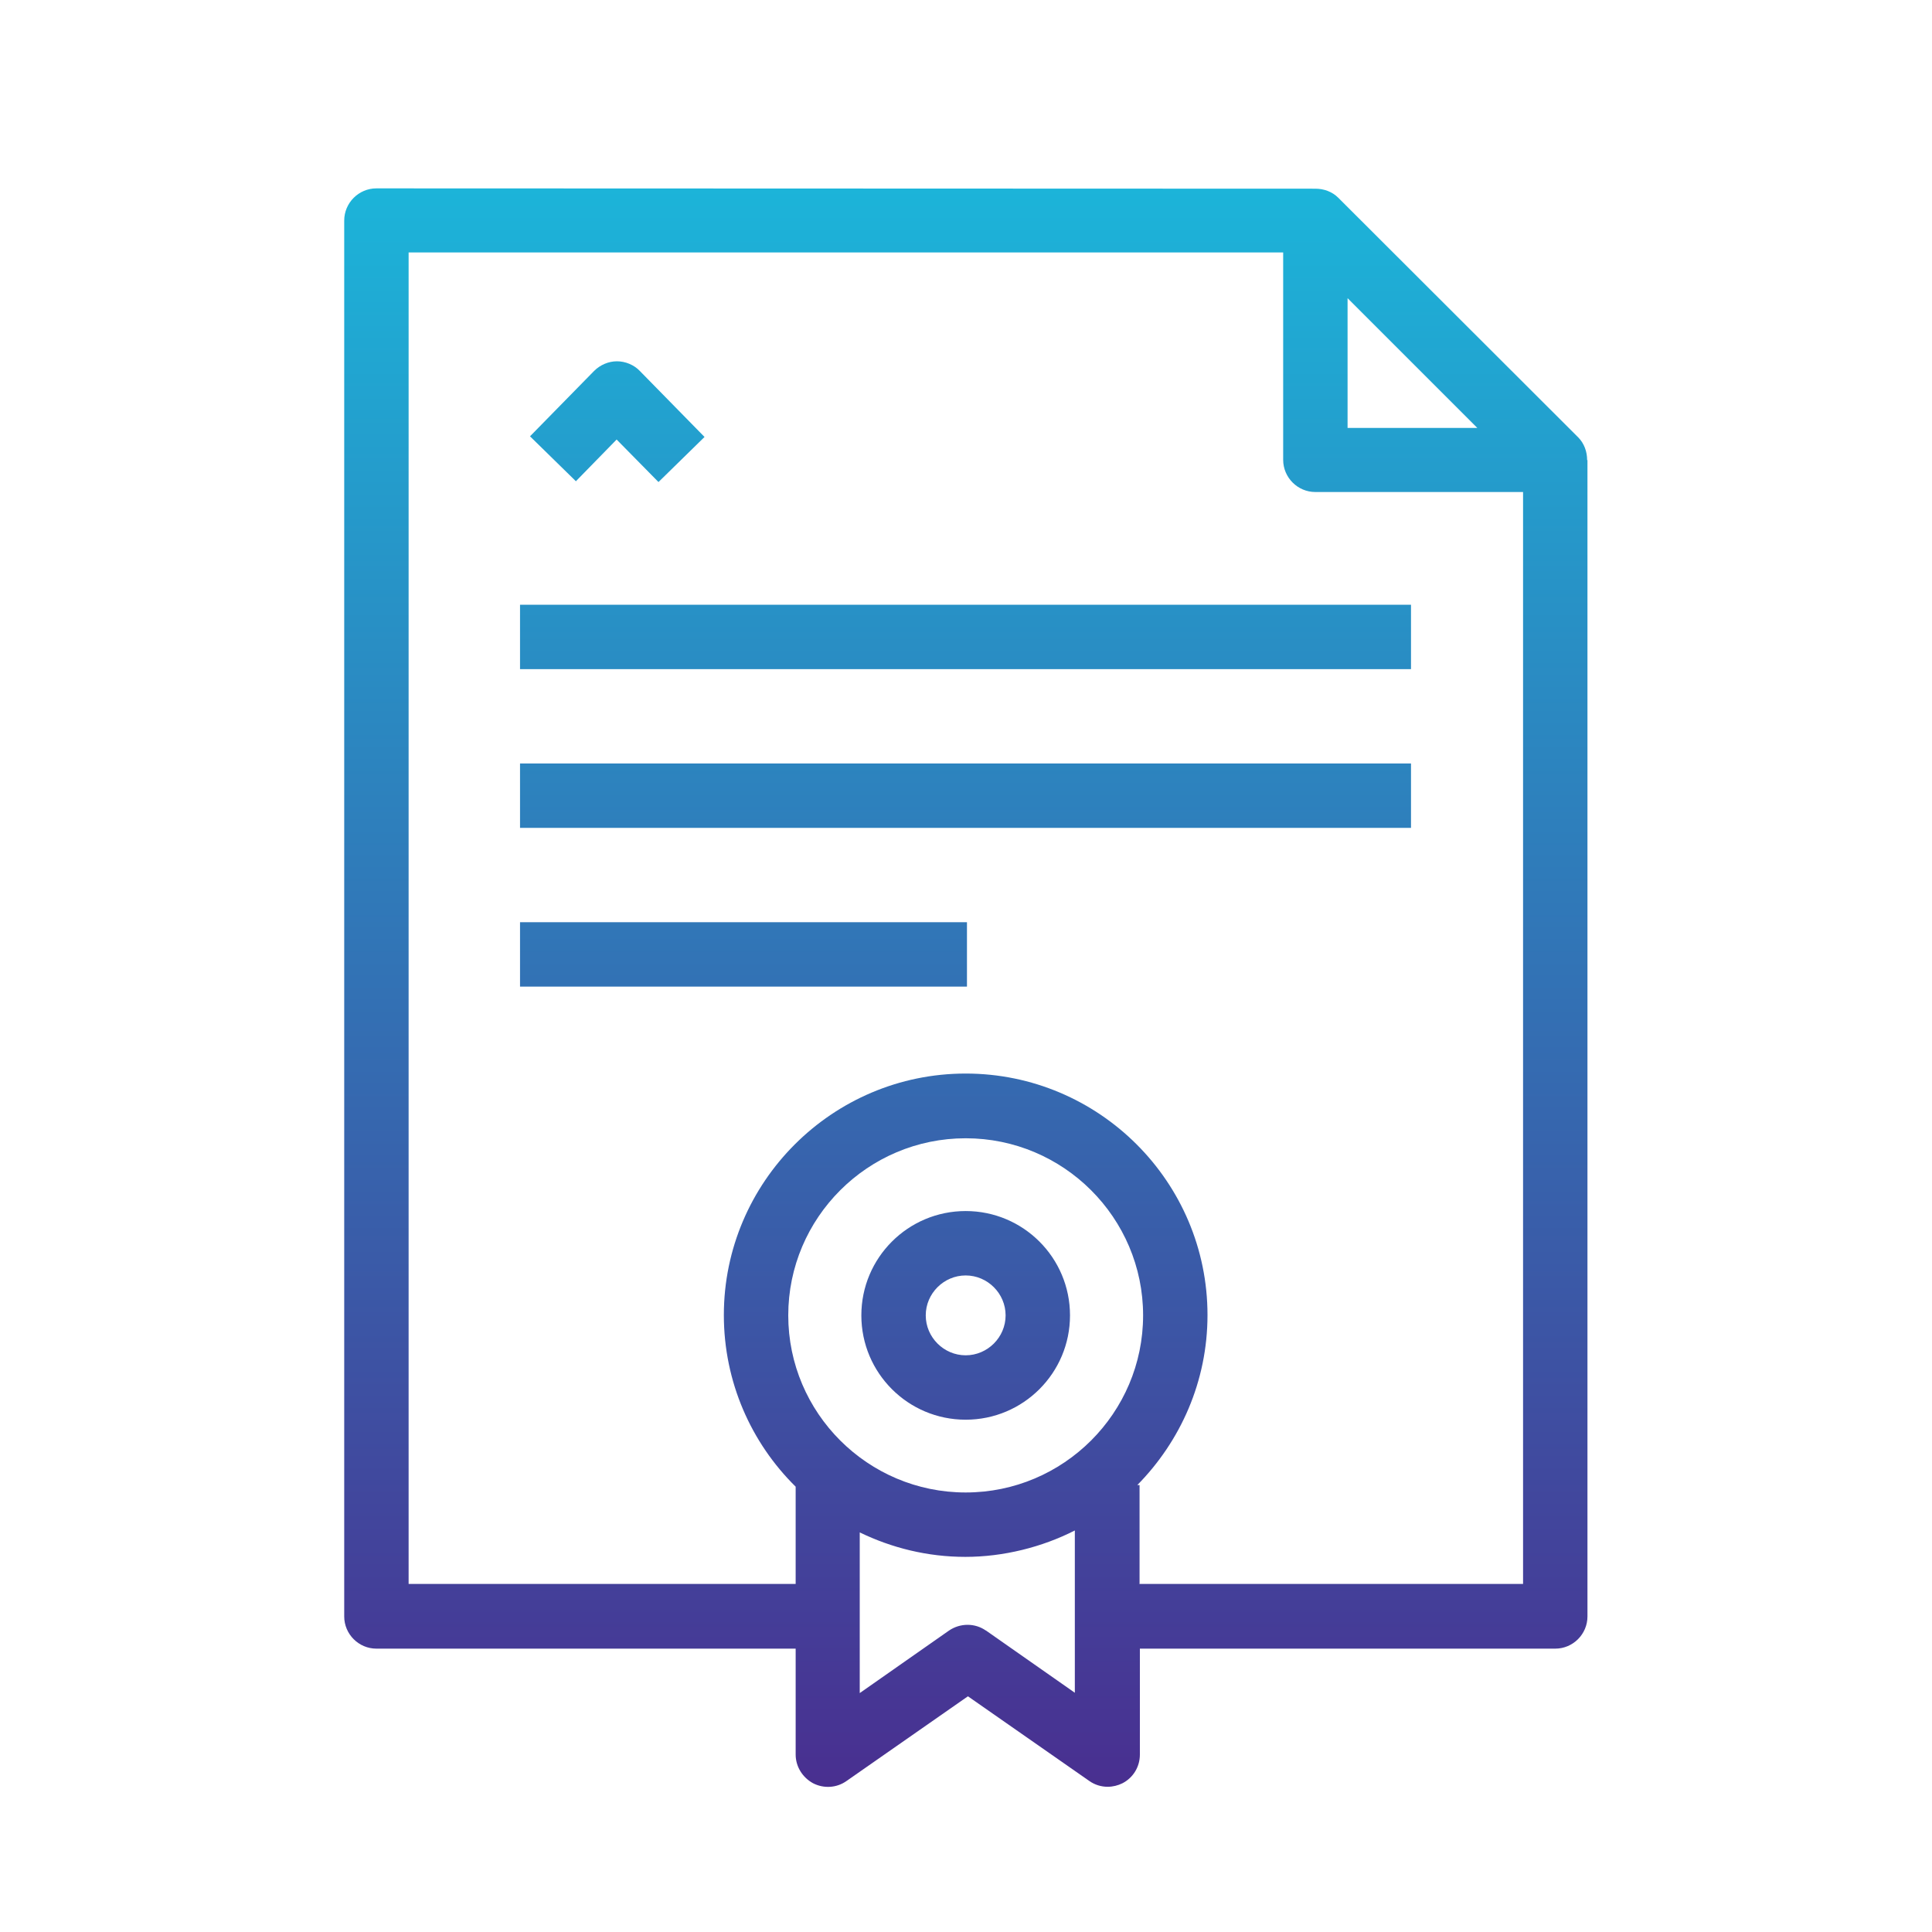
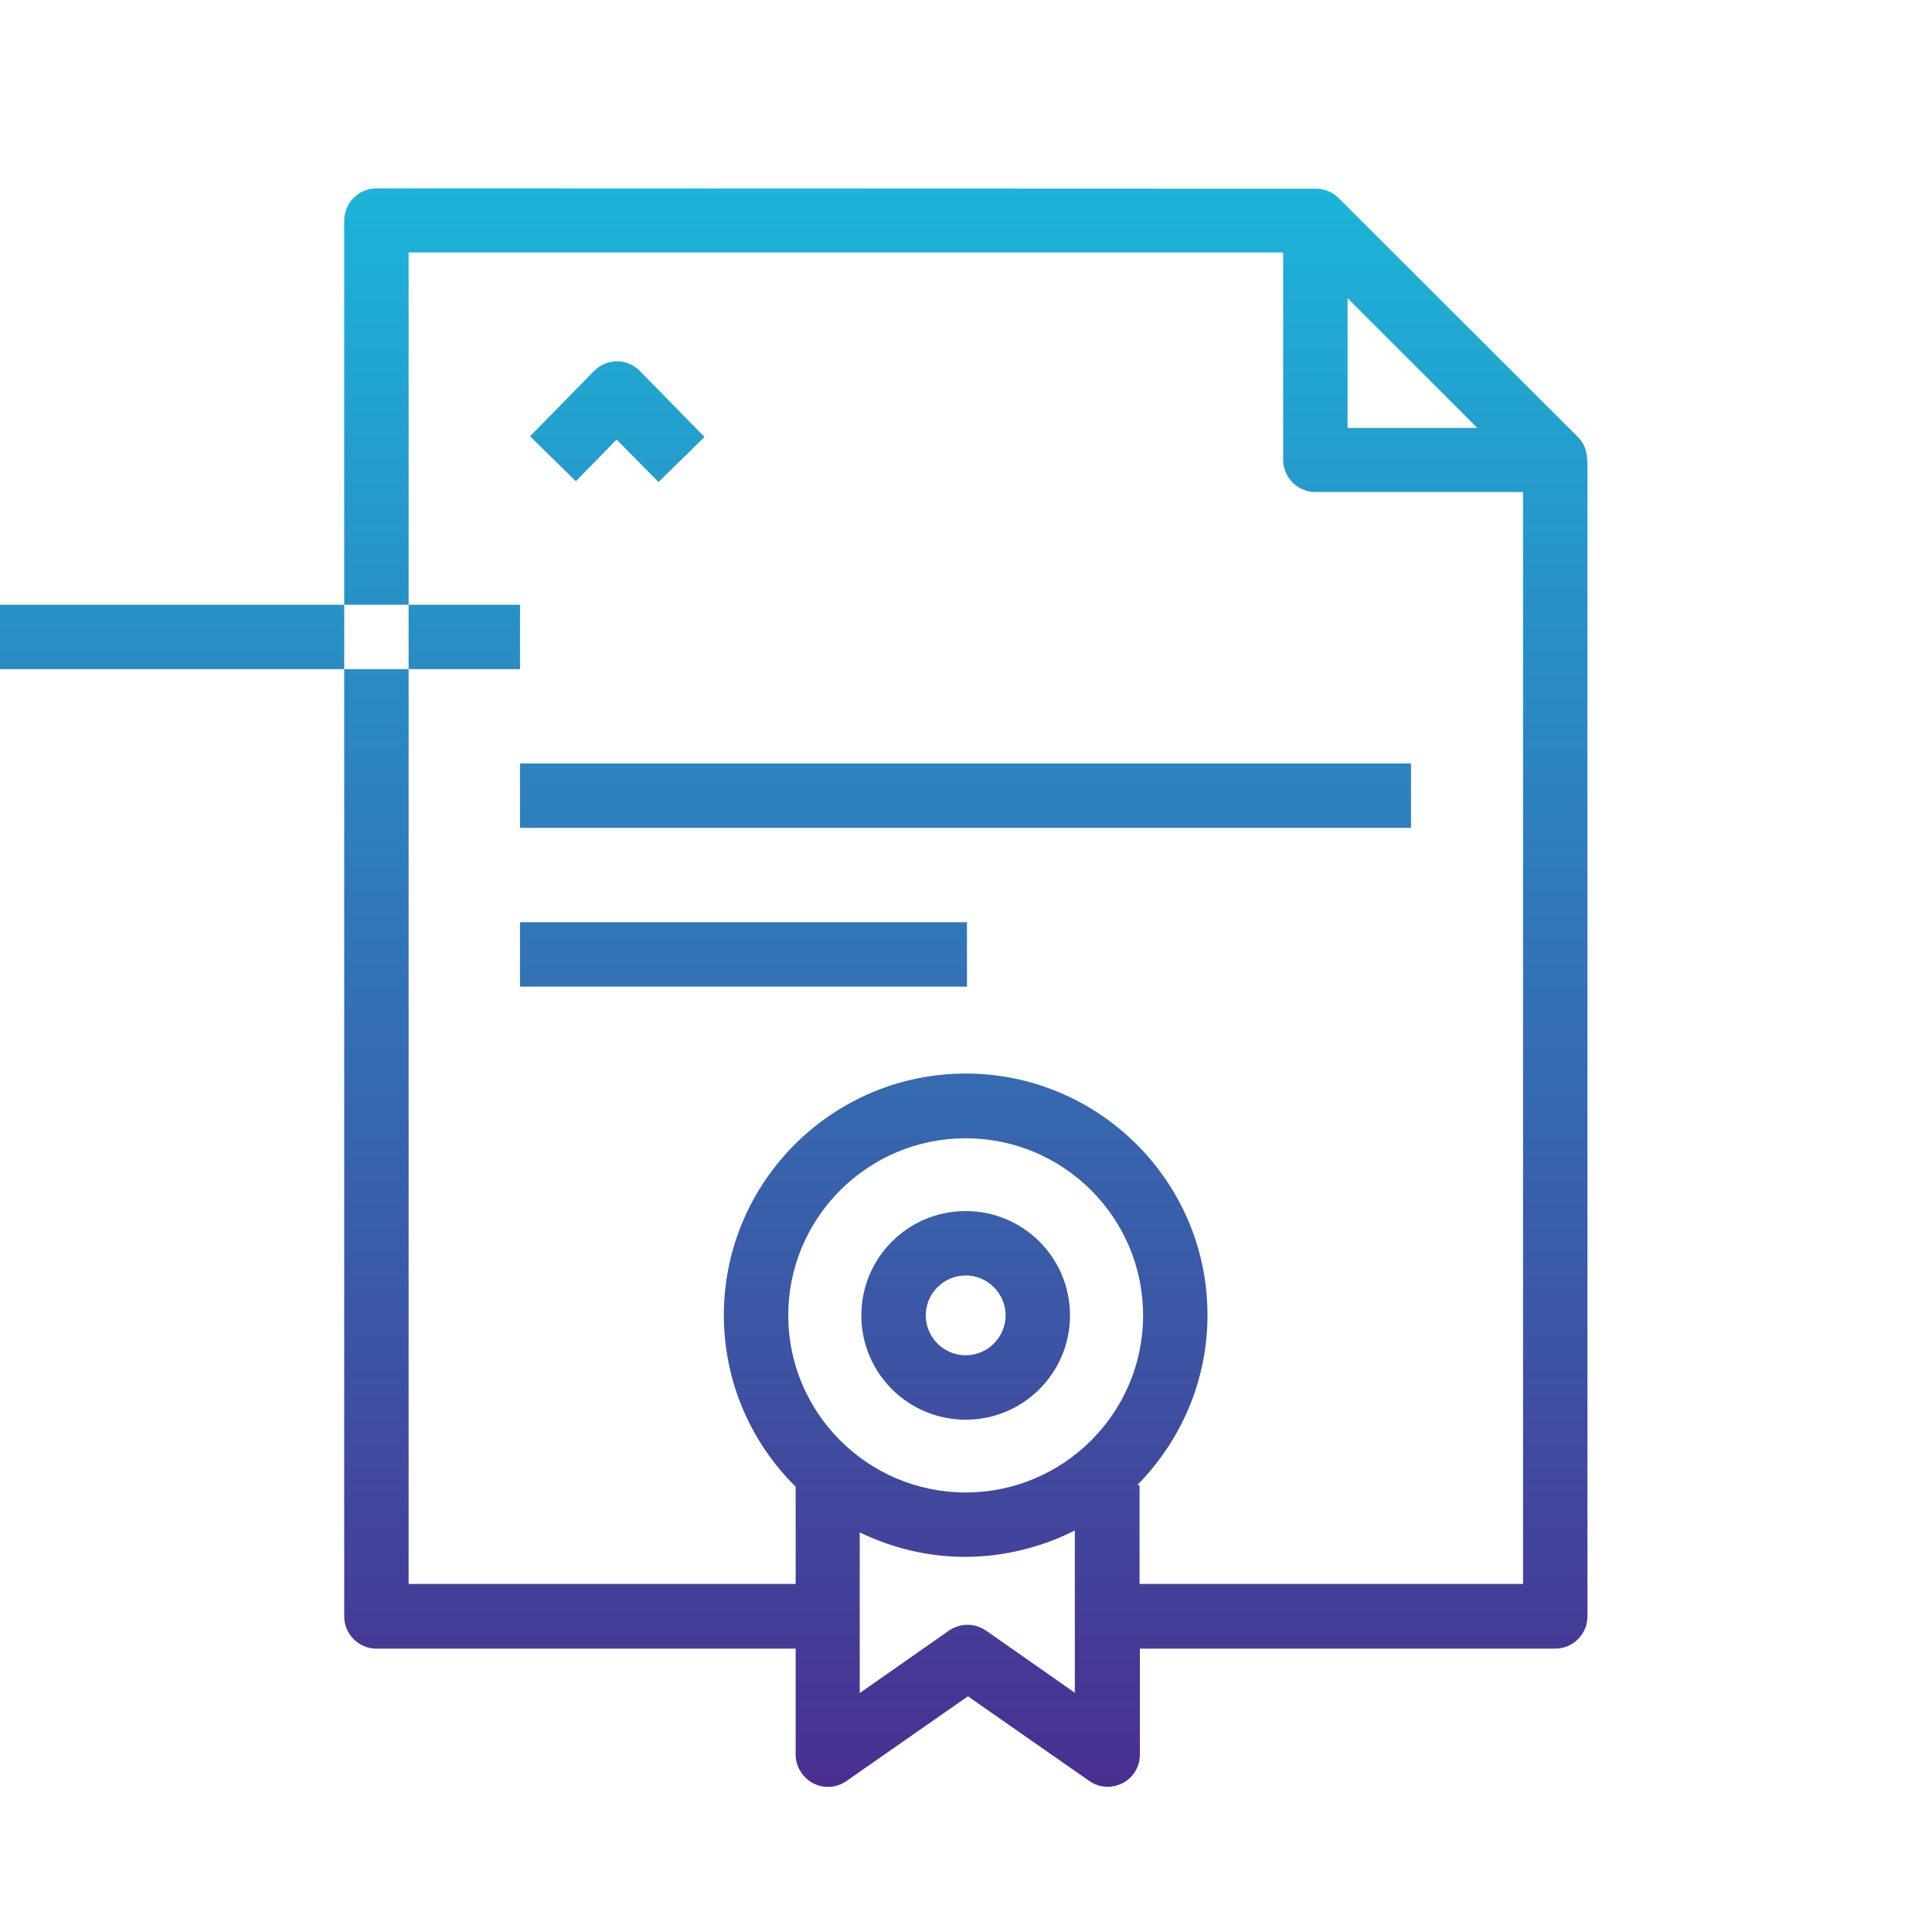
<svg xmlns="http://www.w3.org/2000/svg" id="Layer_1" viewBox="0 0 60 60">
  <defs>
    <style>.cls-1{fill:url(#linear-gradient);stroke-width:0px;}</style>
    <linearGradient id="linear-gradient" x1="30" y1="55.49" x2="30" y2="5.84" gradientUnits="userSpaceOnUse">
      <stop offset="0" stop-color="#492f90" />
      <stop offset="1" stop-color="#1cb4d9" />
    </linearGradient>
  </defs>
-   <path class="cls-1" d="m49.29,14.29c0-.26-.09-.52-.28-.71l-7.45-7.44c-.19-.19-.45-.28-.71-.28h0s-29.16-.01-29.16-.01c-.55,0-1,.45-1,1v43.35c0,.55.45,1,1,1h13.02v3.29c0,.37.21.71.54.89.33.17.73.15,1.04-.07l3.77-2.63,3.77,2.63c.17.12.37.18.57.18.16,0,.32-.04.46-.11.33-.17.54-.51.54-.89v-3.29h12.9c.55,0,1-.45,1-1V14.29h0Zm-7.44-5.03l4.03,4.03h-4.03v-4.03Zm-11.86,37.09c-3.04,0-5.51-2.47-5.51-5.5s2.47-5.5,5.51-5.5,5.51,2.47,5.51,5.5-2.47,5.5-5.51,5.5Zm.63,4.29c-.34-.24-.8-.24-1.15,0l-2.77,1.94v-4.99c.99.48,2.1.76,3.28.76s2.38-.3,3.4-.82v5.04l-2.77-1.94Zm4.77-1.44v-3.08h-.07c1.34-1.36,2.18-3.22,2.18-5.28,0-4.14-3.37-7.5-7.51-7.5s-7.51,3.37-7.51,7.5c0,2.08.85,3.97,2.23,5.33v3.02h-12.02V7.84h27.16v6.44c0,.55.45,1,1,1h6.45v33.91h-11.9Zm-19.24-30.42h27.67v2h-27.67v-2Zm0,4.93h27.67v2h-27.67v-2Zm0,4.93h13.88v2h-13.88v-2Zm1.74-13.69l-1.43-1.4,1.99-2.03c.19-.19.45-.3.71-.3s.53.11.71.3l2.01,2.05-1.43,1.4-1.3-1.32-1.27,1.3Zm12.1,22.66c-1.79,0-3.24,1.45-3.24,3.24s1.45,3.24,3.24,3.24,3.24-1.45,3.24-3.24-1.45-3.24-3.24-3.24Zm0,4.48c-.68,0-1.24-.56-1.24-1.24s.56-1.24,1.24-1.24,1.24.56,1.24,1.24-.56,1.24-1.24,1.24Z" />
+   <path class="cls-1" d="m49.29,14.29c0-.26-.09-.52-.28-.71l-7.45-7.44c-.19-.19-.45-.28-.71-.28h0s-29.16-.01-29.16-.01c-.55,0-1,.45-1,1v43.35c0,.55.45,1,1,1h13.02v3.29c0,.37.21.71.54.89.33.17.73.15,1.04-.07l3.77-2.63,3.77,2.63c.17.12.37.18.57.18.16,0,.32-.04.46-.11.33-.17.54-.51.54-.89v-3.29h12.9c.55,0,1-.45,1-1V14.29h0Zm-7.44-5.03l4.03,4.03h-4.03v-4.03Zm-11.86,37.09c-3.04,0-5.51-2.47-5.51-5.5s2.47-5.5,5.51-5.5,5.51,2.47,5.51,5.5-2.47,5.5-5.51,5.5Zm.63,4.29c-.34-.24-.8-.24-1.15,0l-2.77,1.94v-4.99c.99.48,2.1.76,3.28.76s2.38-.3,3.4-.82v5.04l-2.77-1.94Zm4.77-1.44v-3.08h-.07c1.34-1.36,2.18-3.22,2.18-5.28,0-4.14-3.37-7.5-7.51-7.5s-7.51,3.37-7.51,7.5c0,2.08.85,3.97,2.23,5.33v3.02h-12.02V7.84h27.16v6.44c0,.55.45,1,1,1h6.45v33.91h-11.9Zm-19.24-30.42v2h-27.67v-2Zm0,4.93h27.67v2h-27.67v-2Zm0,4.93h13.88v2h-13.88v-2Zm1.74-13.69l-1.43-1.4,1.99-2.03c.19-.19.45-.3.71-.3s.53.11.71.3l2.01,2.05-1.43,1.4-1.3-1.32-1.27,1.3Zm12.1,22.66c-1.79,0-3.24,1.45-3.24,3.24s1.45,3.24,3.24,3.24,3.24-1.45,3.24-3.24-1.45-3.24-3.24-3.24Zm0,4.48c-.68,0-1.24-.56-1.24-1.24s.56-1.24,1.24-1.24,1.24.56,1.24,1.24-.56,1.24-1.24,1.24Z" />
</svg>